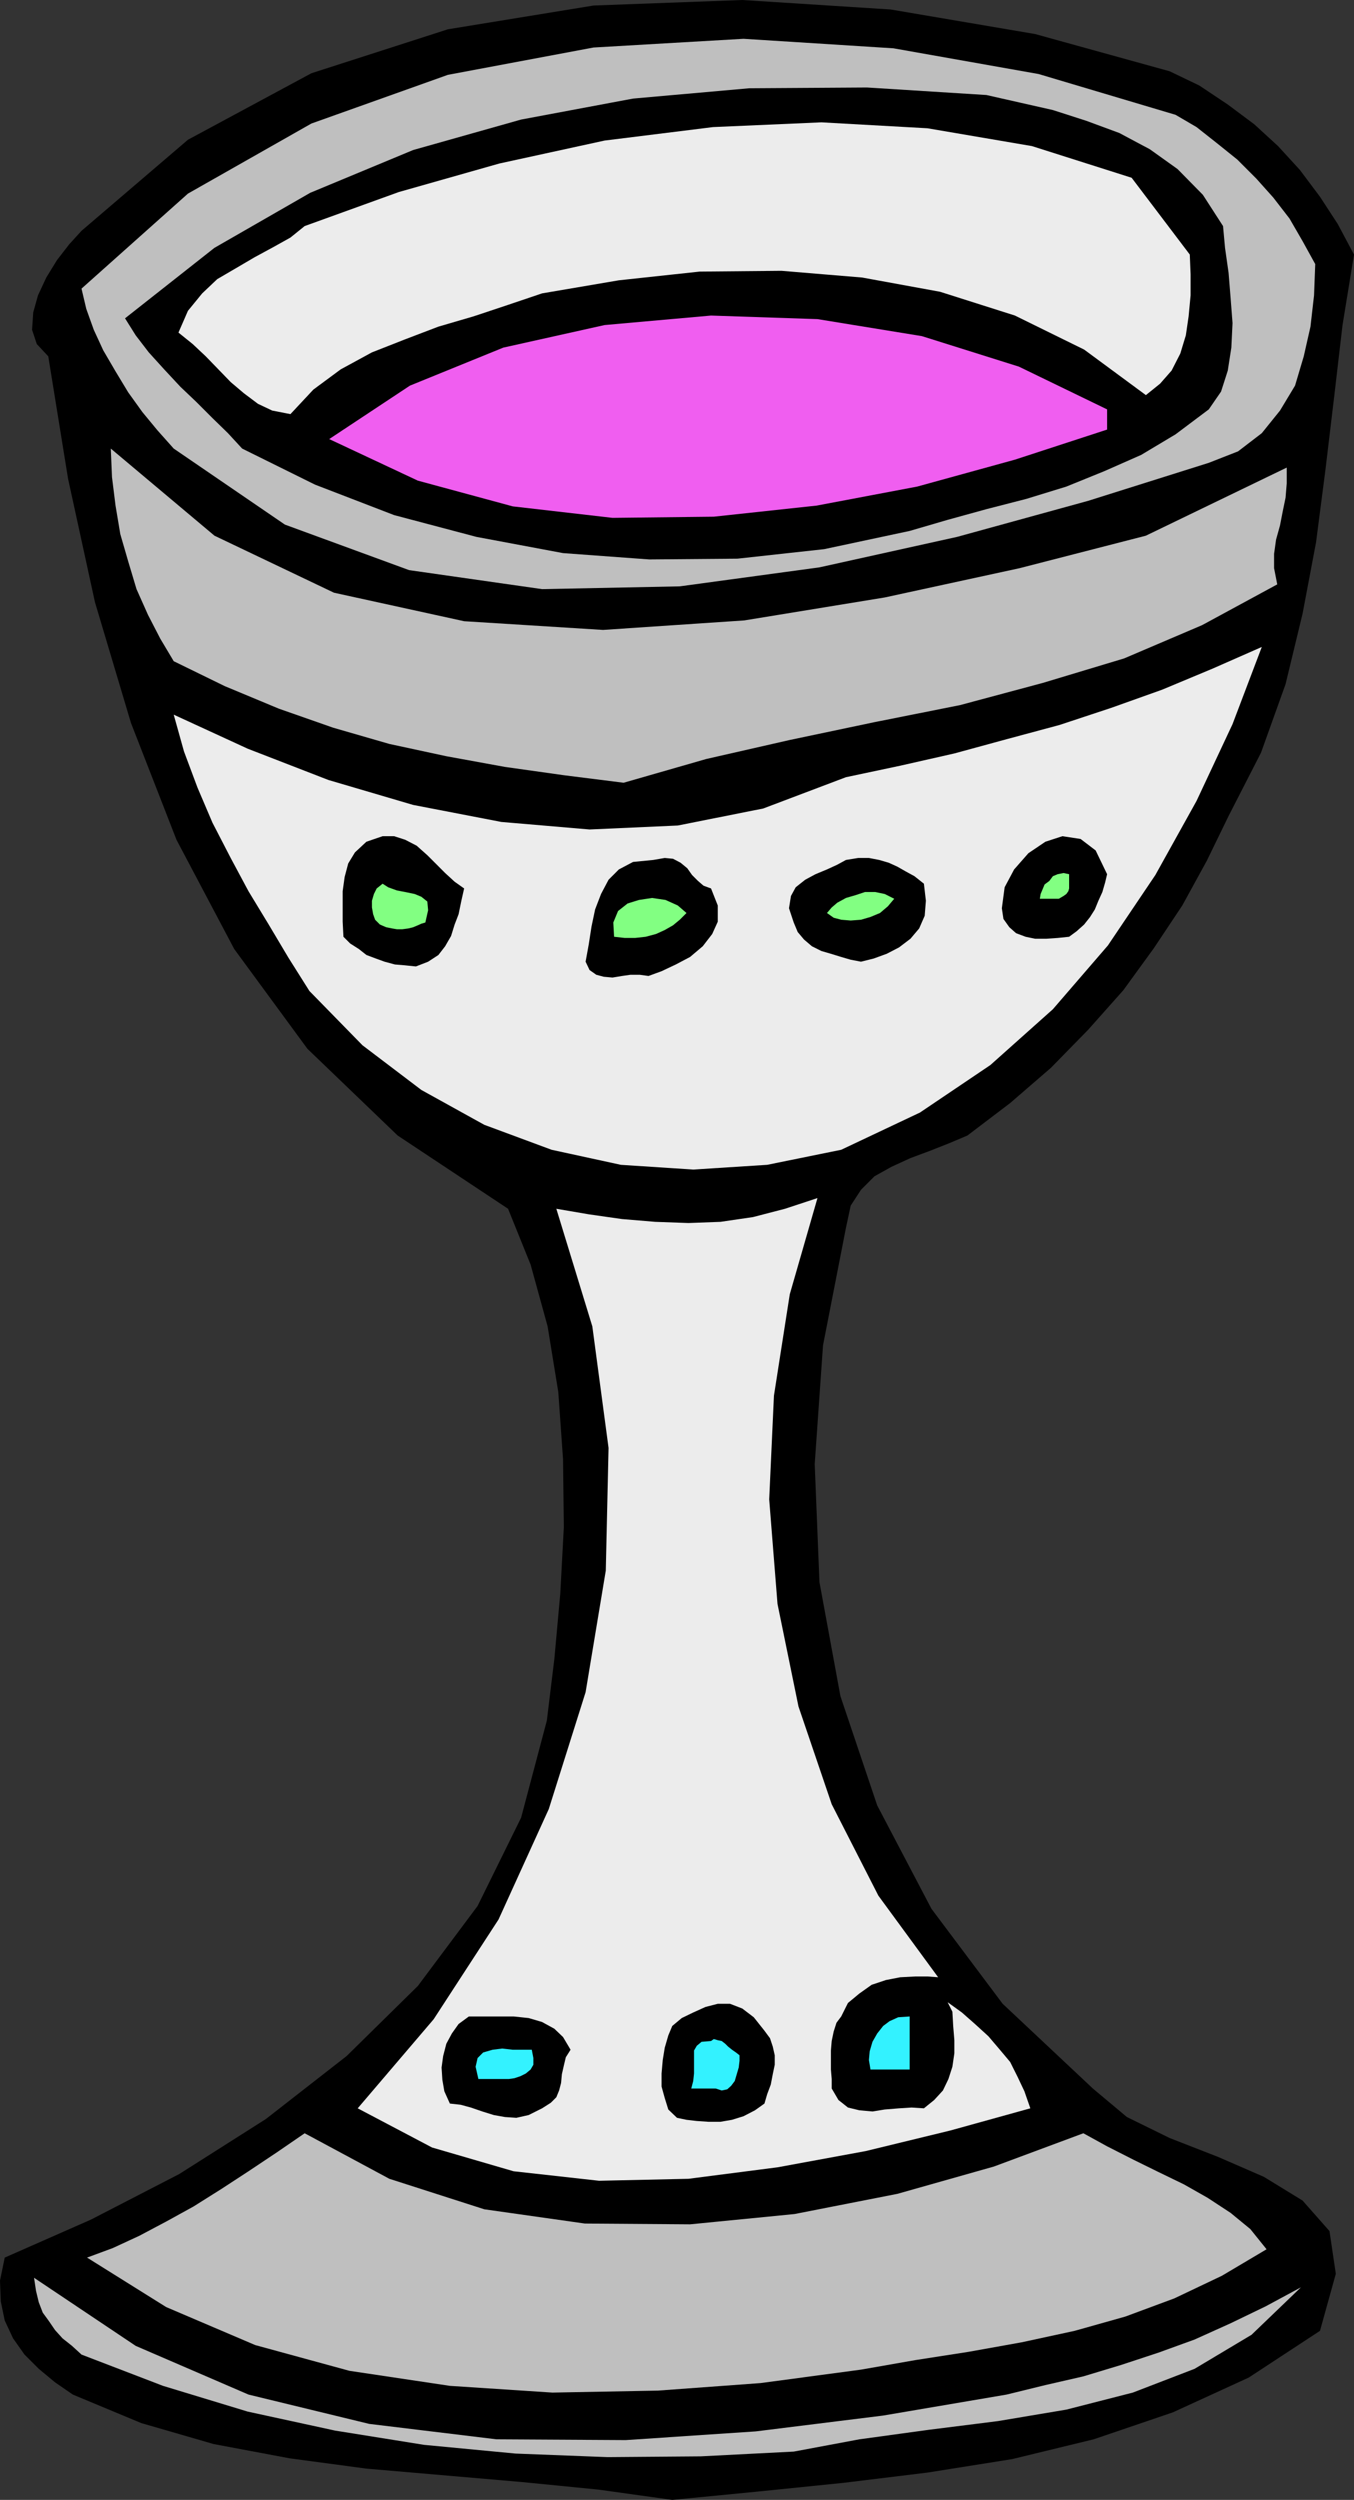
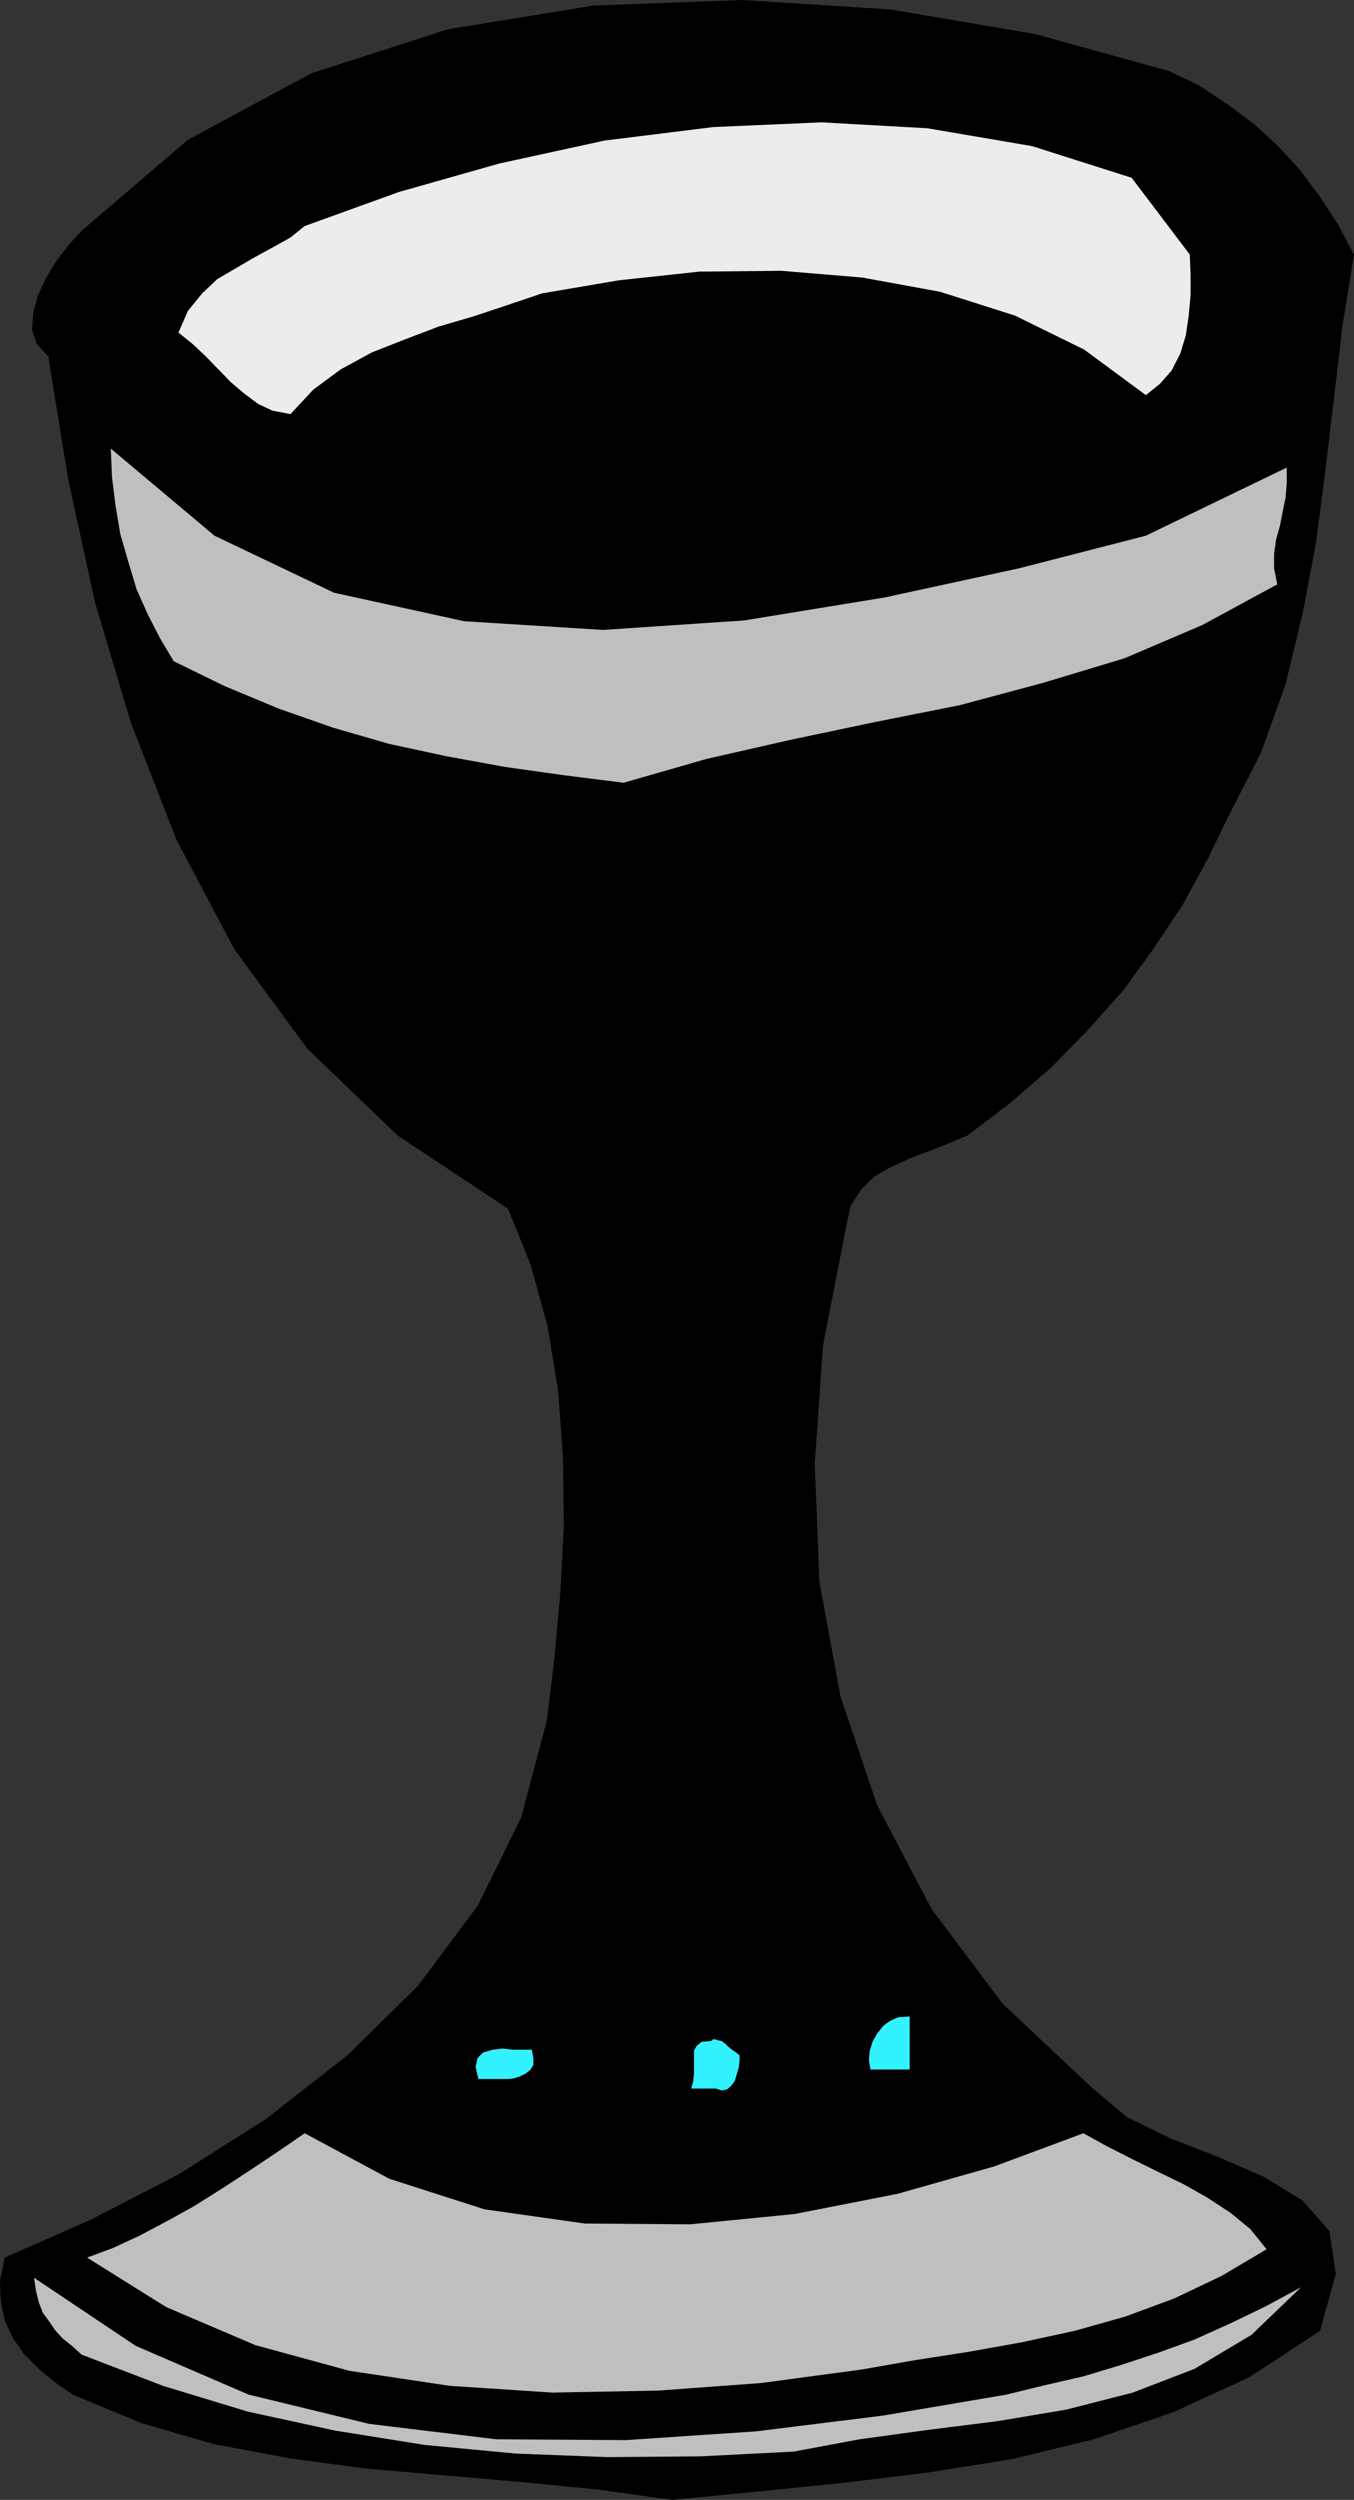
<svg xmlns="http://www.w3.org/2000/svg" width="342.199" height="631.398">
  <rect width="100%" height="100%" fill="#333333" stroke="none" />
  <path d="m342.2 64.297-2.9 17.8-2.1 18L335 118.5l-2.398 18.5-3.403 18-4.297 17.797-6.203 17.3-8.199 16-5.5 11.301-6.2 11.301-7.198 10.801-7.7 10.598-8.902 10-9.398 9.601-10.301 8.899-10.801 8.199-4.5 1.902-4.8 1.899-5.098 1.902-4.801 2.2-4.301 2.398-3.398 3.402-2.602 4-1.2 5.598-5.8 29.699-2.098 30 1.2 29.8 5.3 28.801L221.7 456l13.703 26.098 18 24L276.2 527.5l8.602 7.2 10.8 5.3 12.301 4.797 11.5 5 9.797 6 6.8 7.703 1.602 10.797-4 14.402-18 11.801-19.2 8.797-20 6.8-20.601 5-21.399 3.403-21.3 2.598-21.602 2.199-21.598 2.101-18.703-2.601L132 626.898 92.602 623.5l-19.403-2.602L54 617.297 35.7 612l-17.298-7.203-4.5-3.098-4.101-3.402-3.602-3.598-2.898-4.101-2.102-4.5-1-4.801L0 576l1.2-5.8 21.8-9.602 22.3-11.5 21.9-13.899 20.402-15.902 18-17.7 15.097-20.199 11-22.3 6.5-24.5L140.102 419l1.5-16.5.898-16.8-.2-17.102-1.198-17-2.7-16.598-4.3-15.602-5.7-14.101-27.902-18.5-22.8-21.899L59.2 239.7l-14.598-27.601-11.5-29.5-9.102-30.5-6.8-31.2L12.2 90l-2.9-3.102-1.198-3.601.3-4.399 1.2-4.3 2.097-4.5 2.703-4.399 3.098-4 3.102-3.402 26.898-23L78.7 18.5l34.5-11.102 36.8-6L187.602 0l37.5 2.398 36.5 6.2 34 9.402 7.5 3.598 7.199 4.8 6.699 5 6 5.5 5.5 6 5.102 6.801 4.5 6.899 4.097 7.699" />
-   <path fill="#bfbfbf" d="m332.402 66.7-.3 7.898-.903 7.902L329.5 90l-2.2 7.398-3.8 6.301-4.598 5.7-6 4.601-7.402 2.898L275 126.5l-33.098 9.098-34.8 7.699-35.301 4.8-34.801.7L103.402 144 72 132.5l-28.098-19.203-4.101-4.598L36 104.098l-3.598-5-3.203-5.301-3.097-5.297-2.403-5.203L21.801 78l-1.2-5.102 26.899-24L78.7 31.2l34.5-12.3L150 12l37.902-2.203 37.899 2.402 36.699 6.5L297.102 29l5.3 3.098 5.2 4.101 5.097 4.098 4.801 4.8 4.3 4.801 4.102 5.301 3.297 5.7 3.203 5.8" />
  <path d="m309.102 57.098.5 5.5.898 6.3.5 6.2.5 6.5-.3 6.199-.9 5.8-1.698 5.301-3.102 4.5-8.398 6.301-8.7 5.2-9.3 4.101-9.602 3.898L259.402 126l-10.101 2.598-9.801 2.699-9.598 2.8-21.601 4.602-21.899 2.399-22.3.199-21.801-1.598-21.899-4.101-20.8-5.5-20-7.7-18.403-9.101-3.597-3.899-3.903-3.8-4.097-4.098-4-3.8-4.102-4.403L37.602 89 34.3 84.7l-2.7-4.302 22.598-17.8 24.203-13.899 26-10.8 27.297-7.7L160 24.9l29.3-2.602 29.802-.2L249.3 24l8.398 1.898 8.403 1.899L274.5 30.5l8.402 3.098 7.7 4.101 7 5L304 49.2l5.102 7.899" />
  <path fill="#ececec" d="m300.7 64.297.202 5v5.3l-.5 5.301-.703 4.801-1.398 4.598-2.2 4.3-2.902 3.301-3.597 2.899L274 88.297l-17.5-8.598-18.898-6-19.7-3.601-20.402-1.7-20.7.2-20.398 2.199-19.402 3.3L128.402 77l-8.703 2.898-8.898 2.602-8.399 3.2L94 89l-7.898 4.297-6.903 5.101-5.797 6.2-4.601-.899L65.199 102l-3.597-2.703L58.3 96.5l-3.102-3.203L52 90l-3.3-3.102L45.101 84l2.398-5.5 3.602-4.402 3.8-3.598 4.797-2.8L64.3 65l4.8-2.602L73.403 60 77 57.098l23.8-8.598 25.4-7.203 26.6-5.797 27.4-3.402 27.402-1.2 26.8 1.5 26.399 4.5 25.199 8 14.7 19.399" />
-   <path fill="#f05ef0" d="M279.8 103.398v5.102l-23.3 7.598-24.7 6.8-25.398 4.801-26 2.801-25.601.297-25.2-2.899-24-6.5-22.402-10.5 20.403-13.5 23.597-9.601 25.602-5.7 26.898-2.398 26.903.899 26.398 4.3 24.5 7.7 22.3 10.8" />
  <path fill="#bfbfbf" d="m289.602 135.297 35.597-17.2v4l-.297 3.602-.703 3.399-.699 3.601-1 3.598-.5 3.601v3.602l.8 4.098-19 10.3-19.698 8.399L263.5 172.5l-20.898 5.598-21.602 4.3-21.398 4.5L178.5 191.7l-20.898 6-15.102-1.902-14.898-2.098L112.8 191l-14.399-3.102-14.203-4.101L70.5 179l-13.7-5.703L43.903 167l-3.402-5.703-3.098-6-2.902-6.5-2.098-7-2-6.899L29.2 127.7l-.898-7.199-.301-7.203 26.2 22L84.403 149.7l32.899 7.2 35.101 2.199 35.7-2.399 35.5-5.8 34.097-7.399 31.903-8.203" />
-   <path fill="#ececec" d="m318.902 163.398-7.402 19.5-9.098 19.399L292 221l-12 17.797-13.898 16.101L250.3 269l-17.8 12-19.898 9.398-18.7 3.801-18.703 1.2-18.297-1.2-17.5-3.8-17-6.301-15.902-8.801L91.602 264l-13.403-13.703-5.297-8.399-5-8.398-5.101-8.402-4.5-8.399-4.602-8.902-3.797-8.899-3.402-9.101-2.598-9.297 18.7 8.598L83 197l21.402 6.297 22.297 4.3L149 209.5l22.3-1 21.602-4.3 20.899-7.903 13.699-2.899 13.7-3.101 13.202-3.598 13.399-3.601 13-4.301 12.898-4.598 12.703-5.3 12.5-5.5" />
  <path d="m117.3 224.398-.698 3.102-.7 3.398-1 2.602-.902 2.898-1.5 2.602-1.7 2.2-2.6 1.698-3.098 1.2-2.903-.301-2.398-.2-2.602-.699-2.199-.8-2.398-.899-1.903-1.5-2.199-1.402-1.7-1.7-.198-3.8v-7.7l.5-3.597.898-3.402 1.7-2.801 2.902-2.7 4.097-1.398h2.903l2.8.899 2.899 1.5L108 216l2.102 2.098 2.398 2.402 2.402 2.2 2.399 1.698m162.499-3.601-.5 2.101-.698 2.399-1 2.203-.903 2.2-1.199 1.898-1.5 1.902-1.898 1.7-1.903 1.398-2.898.3-2.899.2h-2.8l-2.403-.5-2.398-.899-1.7-1.5-1.5-2.101-.402-2.7.703-5.3 2.399-4.5 3.601-4.098 4.297-2.902 4.301-1.399 4.602.7 3.8 2.898 2.899 6M179.7 224.398l1.702 4.301v4.098L180 235.898 177.602 239l-3.2 2.7-3.601 1.898-3.602 1.699-3.297 1.203-2.203-.3h-2.398l-2.102.3-2.398.398-2.2-.199-1.902-.5L149 245l-1-2.102.8-4.398.7-4.5.902-4.3 1.5-3.903 1.899-3.598 2.601-2.601 3.598-1.899 5.102-.5 2.898-.5 2.102.2 1.898 1 1.7 1.398 1.202 1.703 1.5 1.5 1.399 1.2 1.898.698M233.5 223.2l.5 4.3-.3 3.797-1.4 3.203-2.198 2.598-2.903 2.199-3.097 1.601-3.301 1.2-3.2.8-2.601-.5-2.398-.699-2.602-.8-2.398-.7-2.403-1.199-2-1.703-1.597-1.899-1-2.398-1.2-3.602.5-3.101 1.2-2.2 2.398-1.898 2.602-1.402 2.898-1.2 2.602-1.199 2.199-1.199 3.101-.5h2.7l2.597.5 2.403.7 2.199 1 2.101 1.199 2.2 1.199 2.398 1.902" />
-   <path fill="#82ff82" d="M270.2 220.797v3.601l-.2.7-.5.699-.7.5-1.198.703H262.8l.199-1.203 1-2.399 1.2-.898.902-1.203 1.199-.5 1.5-.297 1.398.297M107.5 233l-1 .297-.898.402-1.2.5-1.203.301-1.5.2h-1.398l-1.2-.2-1.5-.3-1.601-.7-1.2-1.203-.5-1.399-.3-1.699V227.5l.5-1.703.7-1.399 1.5-1.199 1.402.899 2.199.8 2.101.399 2.399.5 1.699.703 1.5 1.2.2 2.198-.7 3.102m118.5-6-1.598 1.898-2 1.7-2.402 1-2.398.699-2.602.203-2.398-.203-1.903-.5-1.699-1.2 1.2-1.398 1.402-1.199 2.199-1.203 2.398-.7 2.403-.8h2.597l2.403.5L226 227m-52.5 3.598-1.7 1.699-1.698 1.402-2.102 1.2-2.2 1-2.6.699-2.7.3h-2.598l-2.703-.3L155 233l1.2-2.902 2.402-1.899 2.898-.902 3.3-.5 3.4.5 3.1 1.402 2.2 1.899" />
-   <path fill="#ececec" d="m237.102 499.398-2.7-.199h-3.101l-3.801.2-3.598.699-3.601 1.199-3.102 2.203-2.898 2.398-1.7 3.399-1.199 1.601-.703 2.2-.5 2.402-.199 2.398v4.801l.2 2.399v2.402l1.702 2.898 2.399 1.899 2.898.703 3.301.297 3.102-.5 3.597-.297 3.203-.203 3.098.203 2.602-2.102L238.3 528l1.398-2.902 1-3.098.5-3.402v-3.301l-.297-3.598-.203-3.601-1.199-2.399 3.602 2.598 3.3 2.902 3.399 3.098 2.898 3.402 2.602 3.098 1.898 3.8 1.703 3.602 1.5 4.301-20.203 5.598-21.398 5.199-22.301 4.101-22.5 2.899-22.598.5-21.601-2.399-20.602-6-18.797-9.898 19.2-22.5L126 484.797l12.7-27.899 9.3-29.5 5.102-30.699.699-31L149.699 335l-9.097-29.703 8.199 1.402 8.398 1.2 8.403.699 8.398.3 8.102-.3 8.199-1.2 8.101-2.101 8.2-2.7-7 24.301-4 25.602-1.2 26.2 2.098 26.398L201.8 431l8.4 24.7 11.8 23.097 15.102 20.601" />
  <path d="m193.2 512.898 1.402 1.899.699 2.101.5 2.2v2.402l-.5 2.398-.5 2.602-.899 2.398-.703 2.399-2.398 1.703-2.899 1.5-2.902.898-2.898.5H179l-2.898-.199-2.602-.3-2.398-.5-2.2-2.102-.902-2.899-.8-2.898v-3.3l.3-3.403.5-3.098.902-3.101 1-2.399 2.399-2 2.898-1.402 3.102-1.399 3.101-.8h3.098l3.102 1.199 2.898 2.203 2.7 3.398m-49 4.802-1.2 1.898-.5 2.101-.5 2.2-.2 2.199-.5 1.902-.698 1.7-1.403 1.398L137 532.5l-3.398 1.7-3.102.698-2.898-.199-2.801-.5-2.899-.902-2.902-1-2.598-.7-2.703-.3-1.398-3.098-.5-2.902-.2-3.098.399-2.902.8-3.098 1.4-2.601 1.702-2.399 2.598-1.902h11.3l3.802.402 3.398 1 3.102 1.7 2.199 2.101 1.898 3.2" />
  <path fill="#33f2ff" d="M229.902 522.7H220l-.398-2.403.199-2.2.699-2.398 1.2-2.101 1.5-1.899 1.6-1.199 2.2-1 2.902-.203v13.402m-43-3.601v1.402l-.203 1.7-1 3.398-.898 1.199-1 .902-1.399.301-1.5-.5H174.7l.5-1.902.203-1.899v-5.8l.7-1.2 1.199-1 2.398-.199.703-.5 1 .297 1 .203.899.7.699.698 1 .801 1 .7.902.699m-52.501-1.398.399 2.097v1.703l-.7 1.2-1.199 1-1.402.698-1.5.5-1.398.2h-7.7L120.2 522l.5-2.203 1.403-1.399 2.398-.699 2.402-.3 2.7.3h4.8" />
  <path fill="#bfbfbf" d="m273.8 538.797 6 3.3 6.7 3.403 6.3 3.098 6.4 3.101 6 3.399 5.8 3.8 5 4.102 4.102 5.098-11.301 6.699-12 5.703-12.399 4.598-12.8 3.601-13.403 2.899L244.801 594l-13.5 2.098-13.7 2.402-25.402 3.398-25.898 1.899-26.7.5-25.902-1.7-25.398-3.8-23.801-6.5-22.5-9.598-20-12.5 6.5-2.402 6.7-3.098 6.8-3.601 6.902-3.801 7-4.399 6.899-4.5 7.199-4.8 7-4.801 21.402 11.5 24 7.703 25.399 3.598 26.601.199 26.399-2.598 26-5.101 24.398-6.899 22.602-8.402" />
  <path fill="#bfbfbf" d="m254.402 604.797 9.797-2.399 9.602-2.199 9.601-2.902 9.399-3.098 9.101-3.3 9.098-4.102 8.902-4.297 8.899-4.8-12.5 12-14.399 8.597-15.601 6-16.801 4.3-17.3 2.903-17.5 2.2-17.5 2.398-16.598 3.101-23.5 1.2-23.5.199-23.301-.899-23.102-2.199-22.5-3.602-22.097-4.8-21.403-6.5-20.597-7.899-2.403-2.199-2.398-1.902-1.899-2.098-1.5-2.203-1.601-2.2-1-2.597-.7-2.902-.5-3.301 25.7 17.203 28.5 12.297 30.5 7.402 32.199 3.899 32.602.199 32.898-2.2 32.2-4 31.202-5.3" />
</svg>